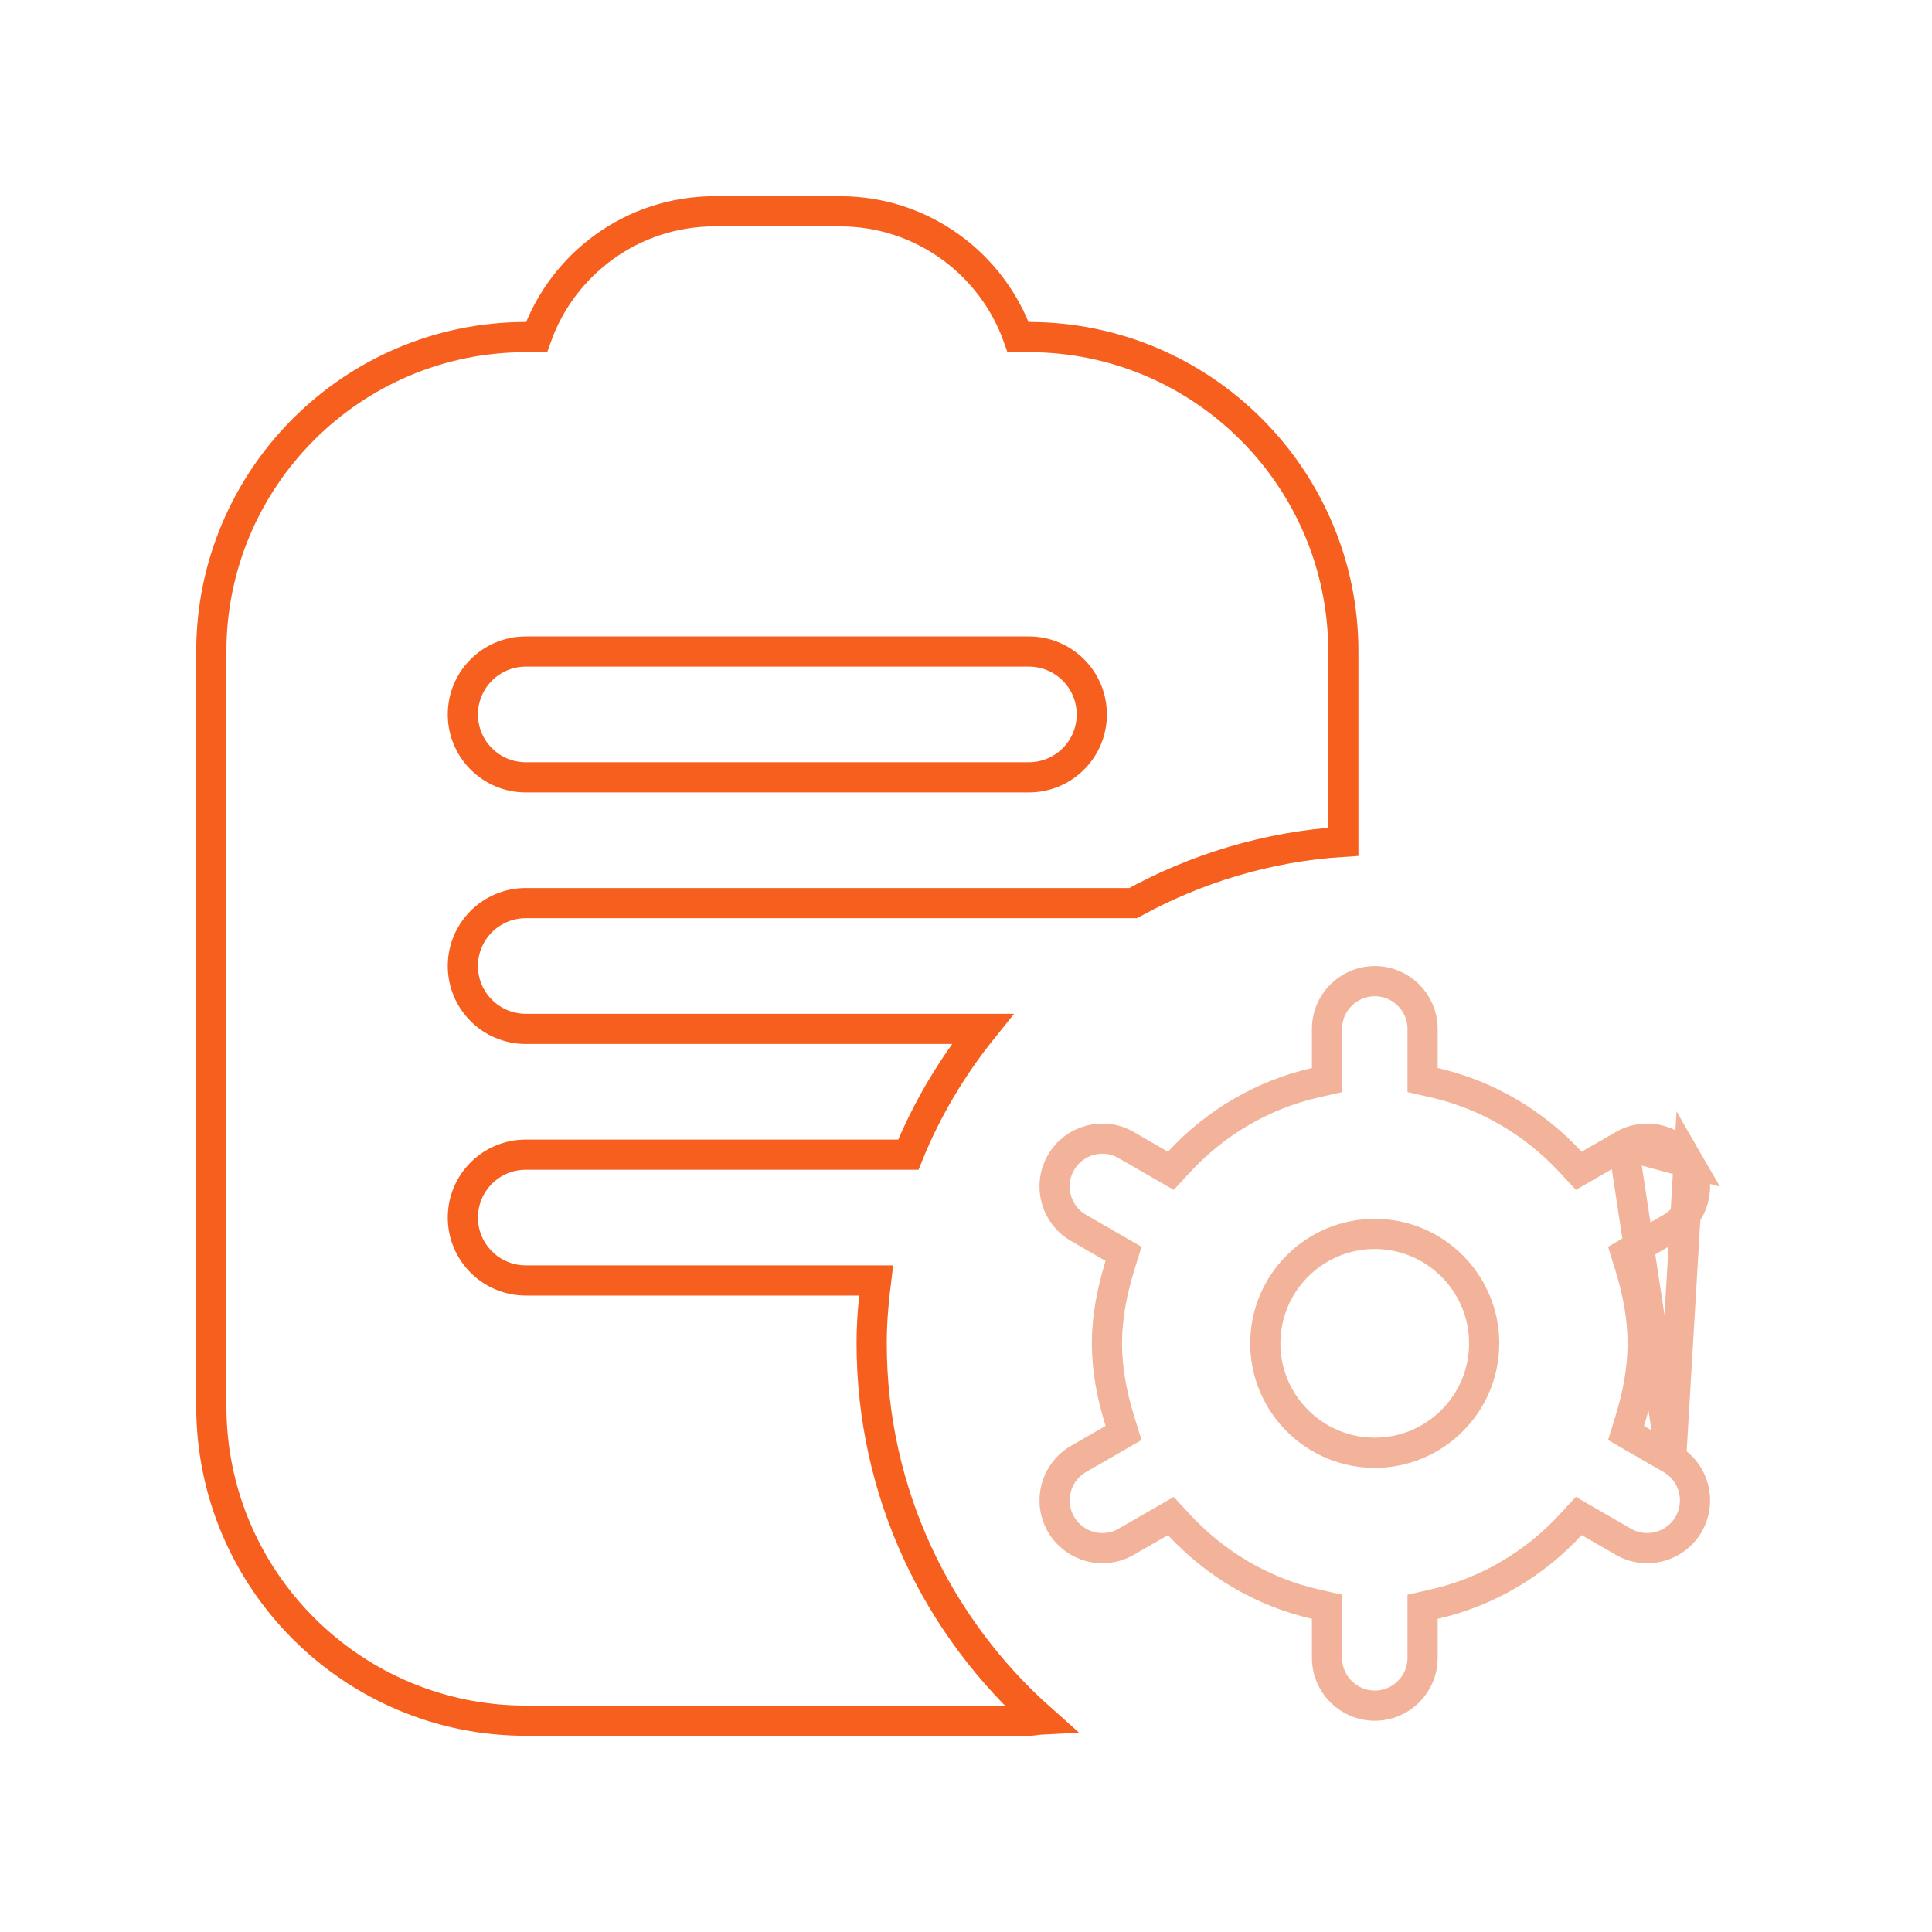
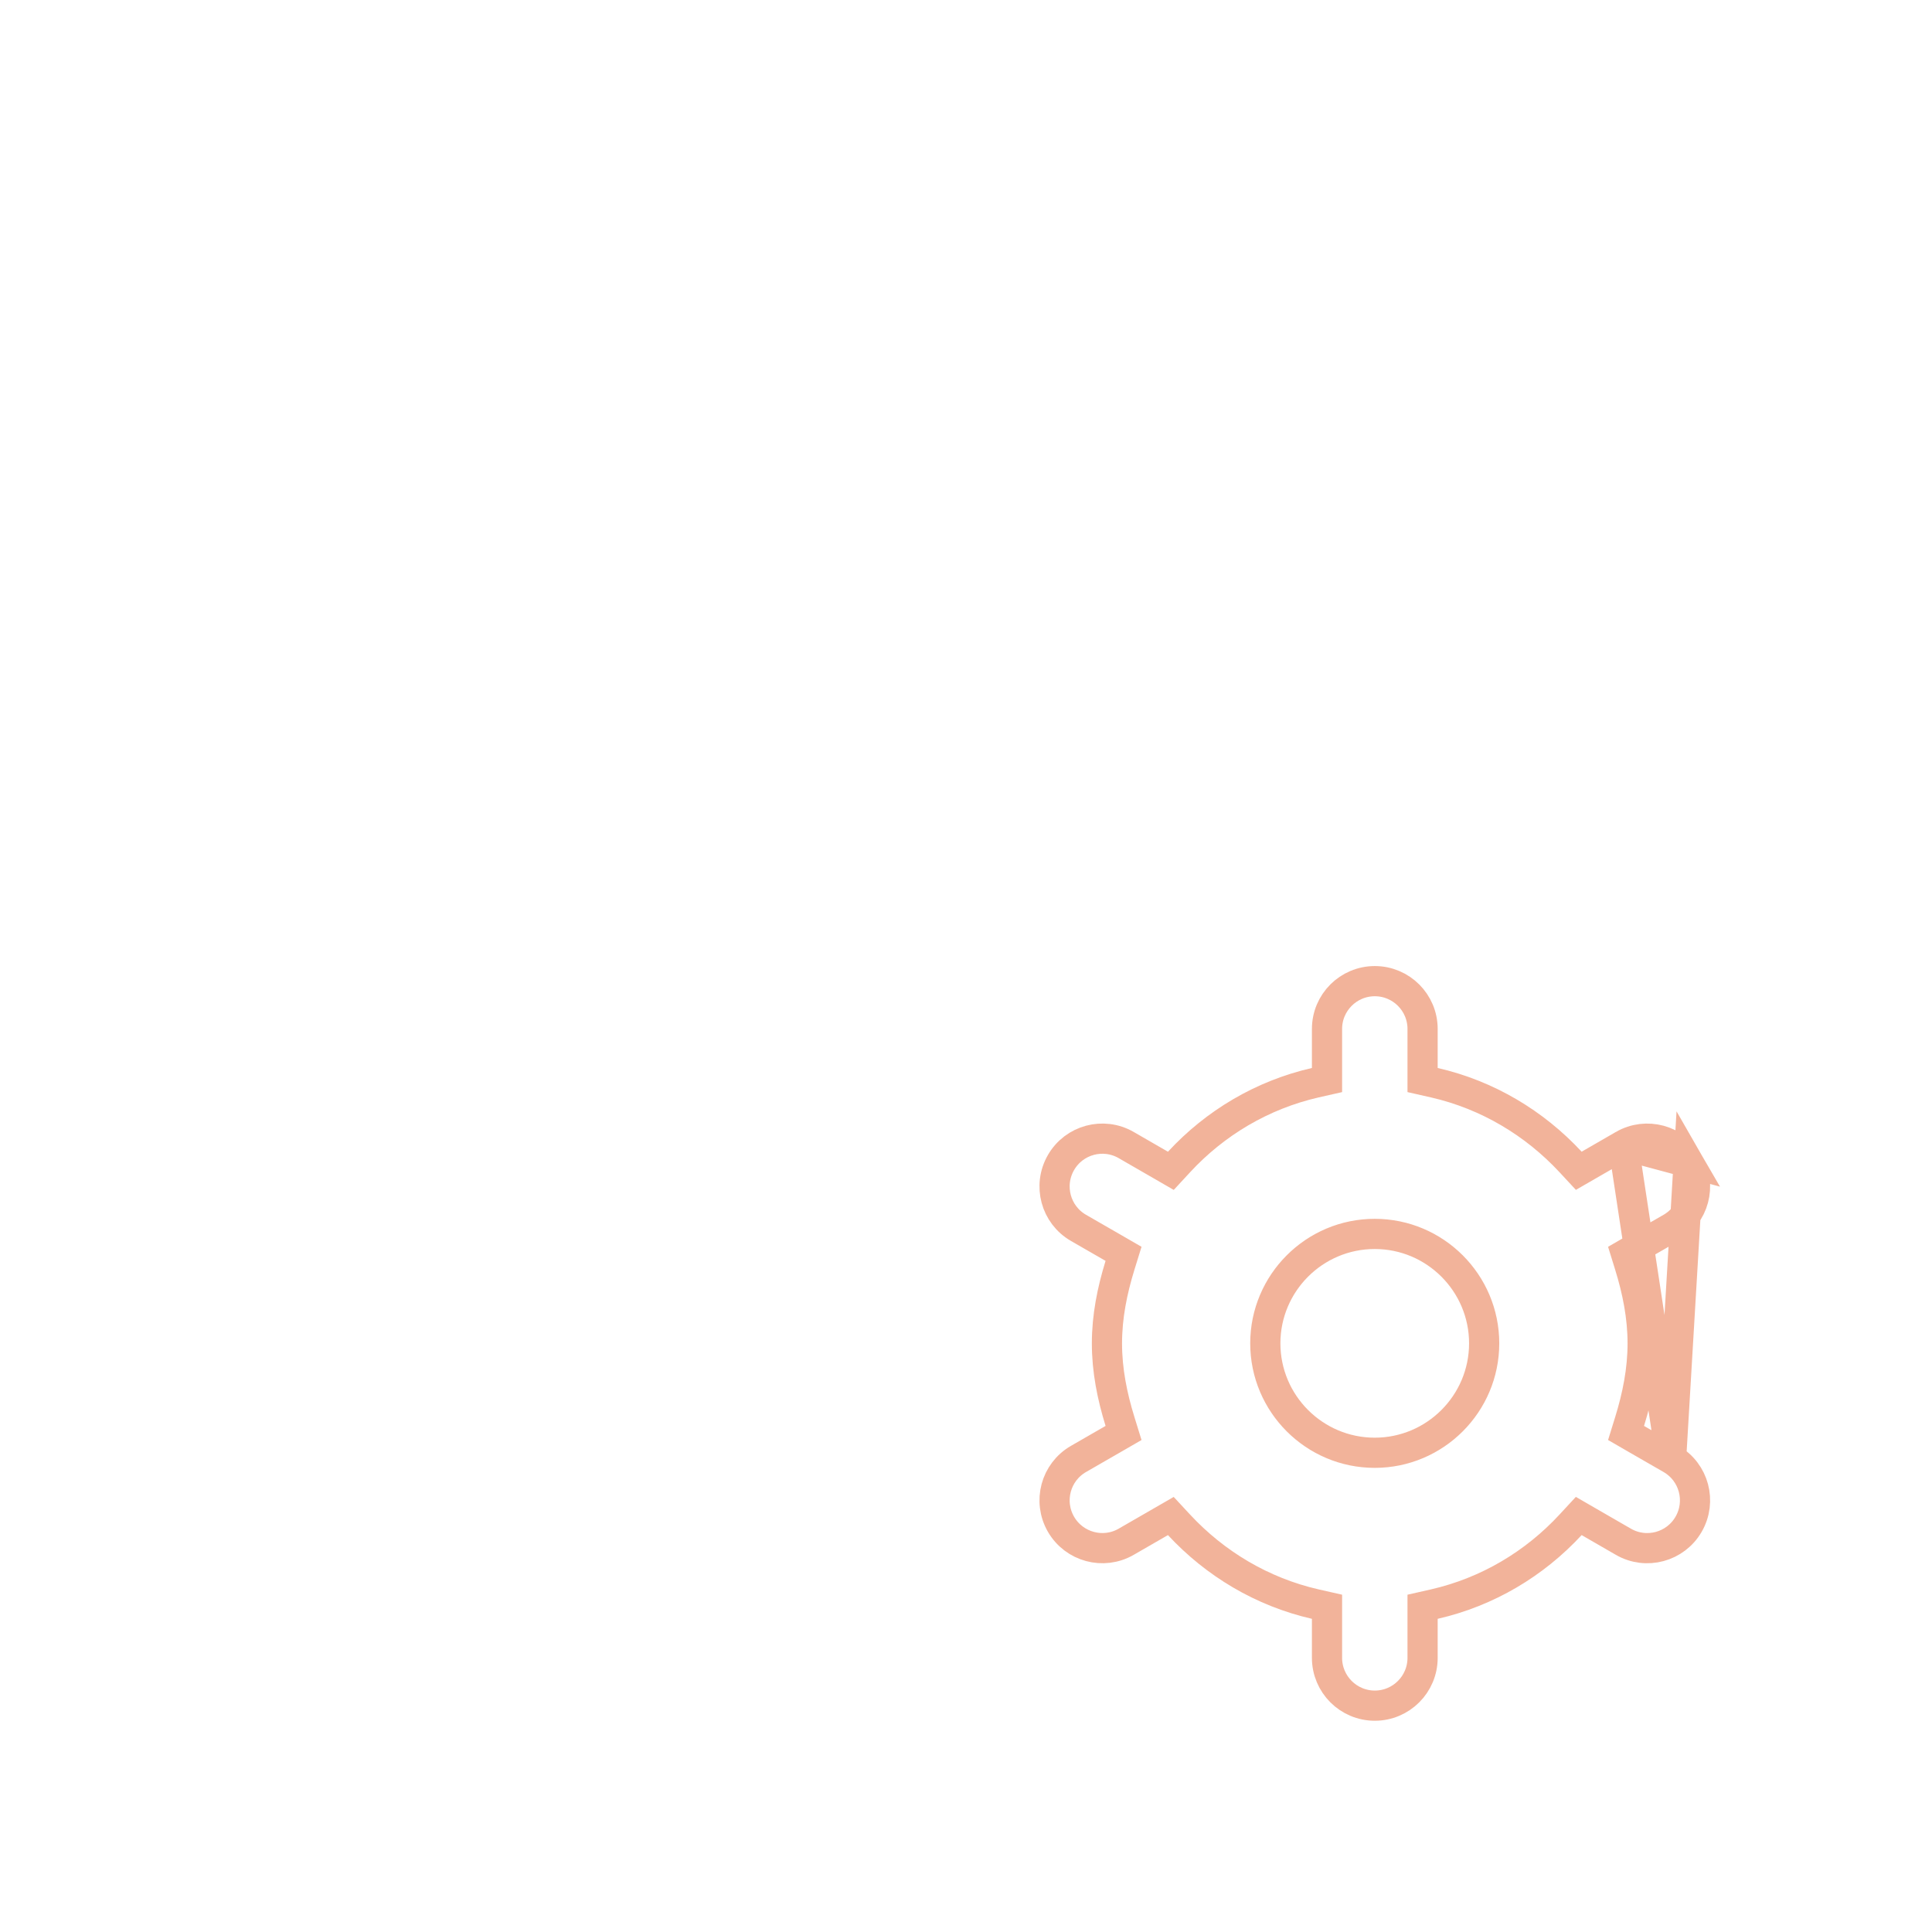
<svg xmlns="http://www.w3.org/2000/svg" width="64" height="64" viewBox="0 0 64 64" fill="none">
-   <path d="M44.5 21.583C44.5 15.84 39.827 11.167 34.083 11.167H33.727C32.867 8.742 30.55 7 27.833 7H23.667C20.95 7 18.633 8.742 17.773 11.167H17.417C11.673 11.167 7 15.84 7 21.583V46.583C7 52.327 11.673 57 17.417 57H34.083C34.225 57 34.356 56.965 34.498 56.958C31.056 53.904 28.875 49.462 28.875 44.5C28.875 43.792 28.935 43.1 29.021 42.417H17.417C16.267 42.417 15.333 41.485 15.333 40.333C15.333 39.181 16.267 38.25 17.417 38.25H30.09C30.704 36.735 31.542 35.337 32.55 34.083H17.417C16.267 34.083 15.333 33.152 15.333 32C15.333 30.848 16.267 29.917 17.417 29.917H37.535C39.627 28.769 41.983 28.042 44.5 27.885V21.583ZM34.083 25.75H17.417C16.267 25.75 15.333 24.819 15.333 23.667C15.333 22.515 16.267 21.583 17.417 21.583H34.083C35.233 21.583 36.167 22.515 36.167 23.667C36.167 24.819 35.233 25.75 34.083 25.75Z" stroke="#F75F1E" />
  <path d="M55.357 48.329L55.357 48.329L54.211 47.669L53.865 47.469L53.983 47.088C54.242 46.248 54.415 45.393 54.415 44.502C54.415 43.611 54.242 42.754 53.983 41.916L53.865 41.535L54.211 41.335L55.357 40.675L55.357 40.675C56.115 40.238 56.375 39.271 55.938 38.512L55.357 48.329ZM55.357 48.329C56.115 48.766 56.375 49.733 55.938 50.492L55.938 50.492C55.502 51.249 54.533 51.51 53.777 51.073L53.777 51.073L52.644 50.419L52.298 50.219L52.027 50.512C50.834 51.802 49.279 52.734 47.514 53.138L47.125 53.226V53.625V54.919C47.125 55.792 46.416 56.502 45.542 56.502C44.668 56.502 43.959 55.792 43.959 54.919V53.625V53.226L43.57 53.138C41.806 52.734 40.252 51.8 39.056 50.512L38.785 50.22L38.44 50.419L37.306 51.073L37.306 51.073C36.551 51.509 35.584 51.249 35.146 50.492C34.709 49.733 34.968 48.766 35.727 48.329L35.727 48.329L36.873 47.669L37.219 47.469L37.101 47.087C36.842 46.25 36.669 45.393 36.669 44.502C36.669 43.611 36.842 42.756 37.101 41.916L37.219 41.535L36.873 41.335L35.727 40.675L35.727 40.675C34.968 40.238 34.709 39.271 35.146 38.512L35.146 38.512C35.581 37.755 36.55 37.494 37.306 37.931L37.306 37.931L38.44 38.585L38.786 38.785L39.057 38.492C40.249 37.202 41.805 36.27 43.57 35.866L43.959 35.778V35.379V34.085C43.959 33.211 44.668 32.502 45.542 32.502C46.416 32.502 47.125 33.211 47.125 34.085V35.379V35.778L47.514 35.866C49.278 36.27 50.832 37.204 52.028 38.492L52.299 38.784L52.644 38.585L53.777 37.931L53.777 37.931M55.357 48.329L53.777 37.931M53.777 37.931C54.533 37.495 55.5 37.755 55.938 38.512L53.777 37.931ZM41.915 44.5C41.915 46.499 43.541 48.125 45.54 48.125C47.539 48.125 49.165 46.499 49.165 44.5C49.165 42.501 47.539 40.875 45.54 40.875C43.541 40.875 41.915 42.501 41.915 44.5Z" stroke="#E66936" stroke-opacity="0.5" />
</svg>